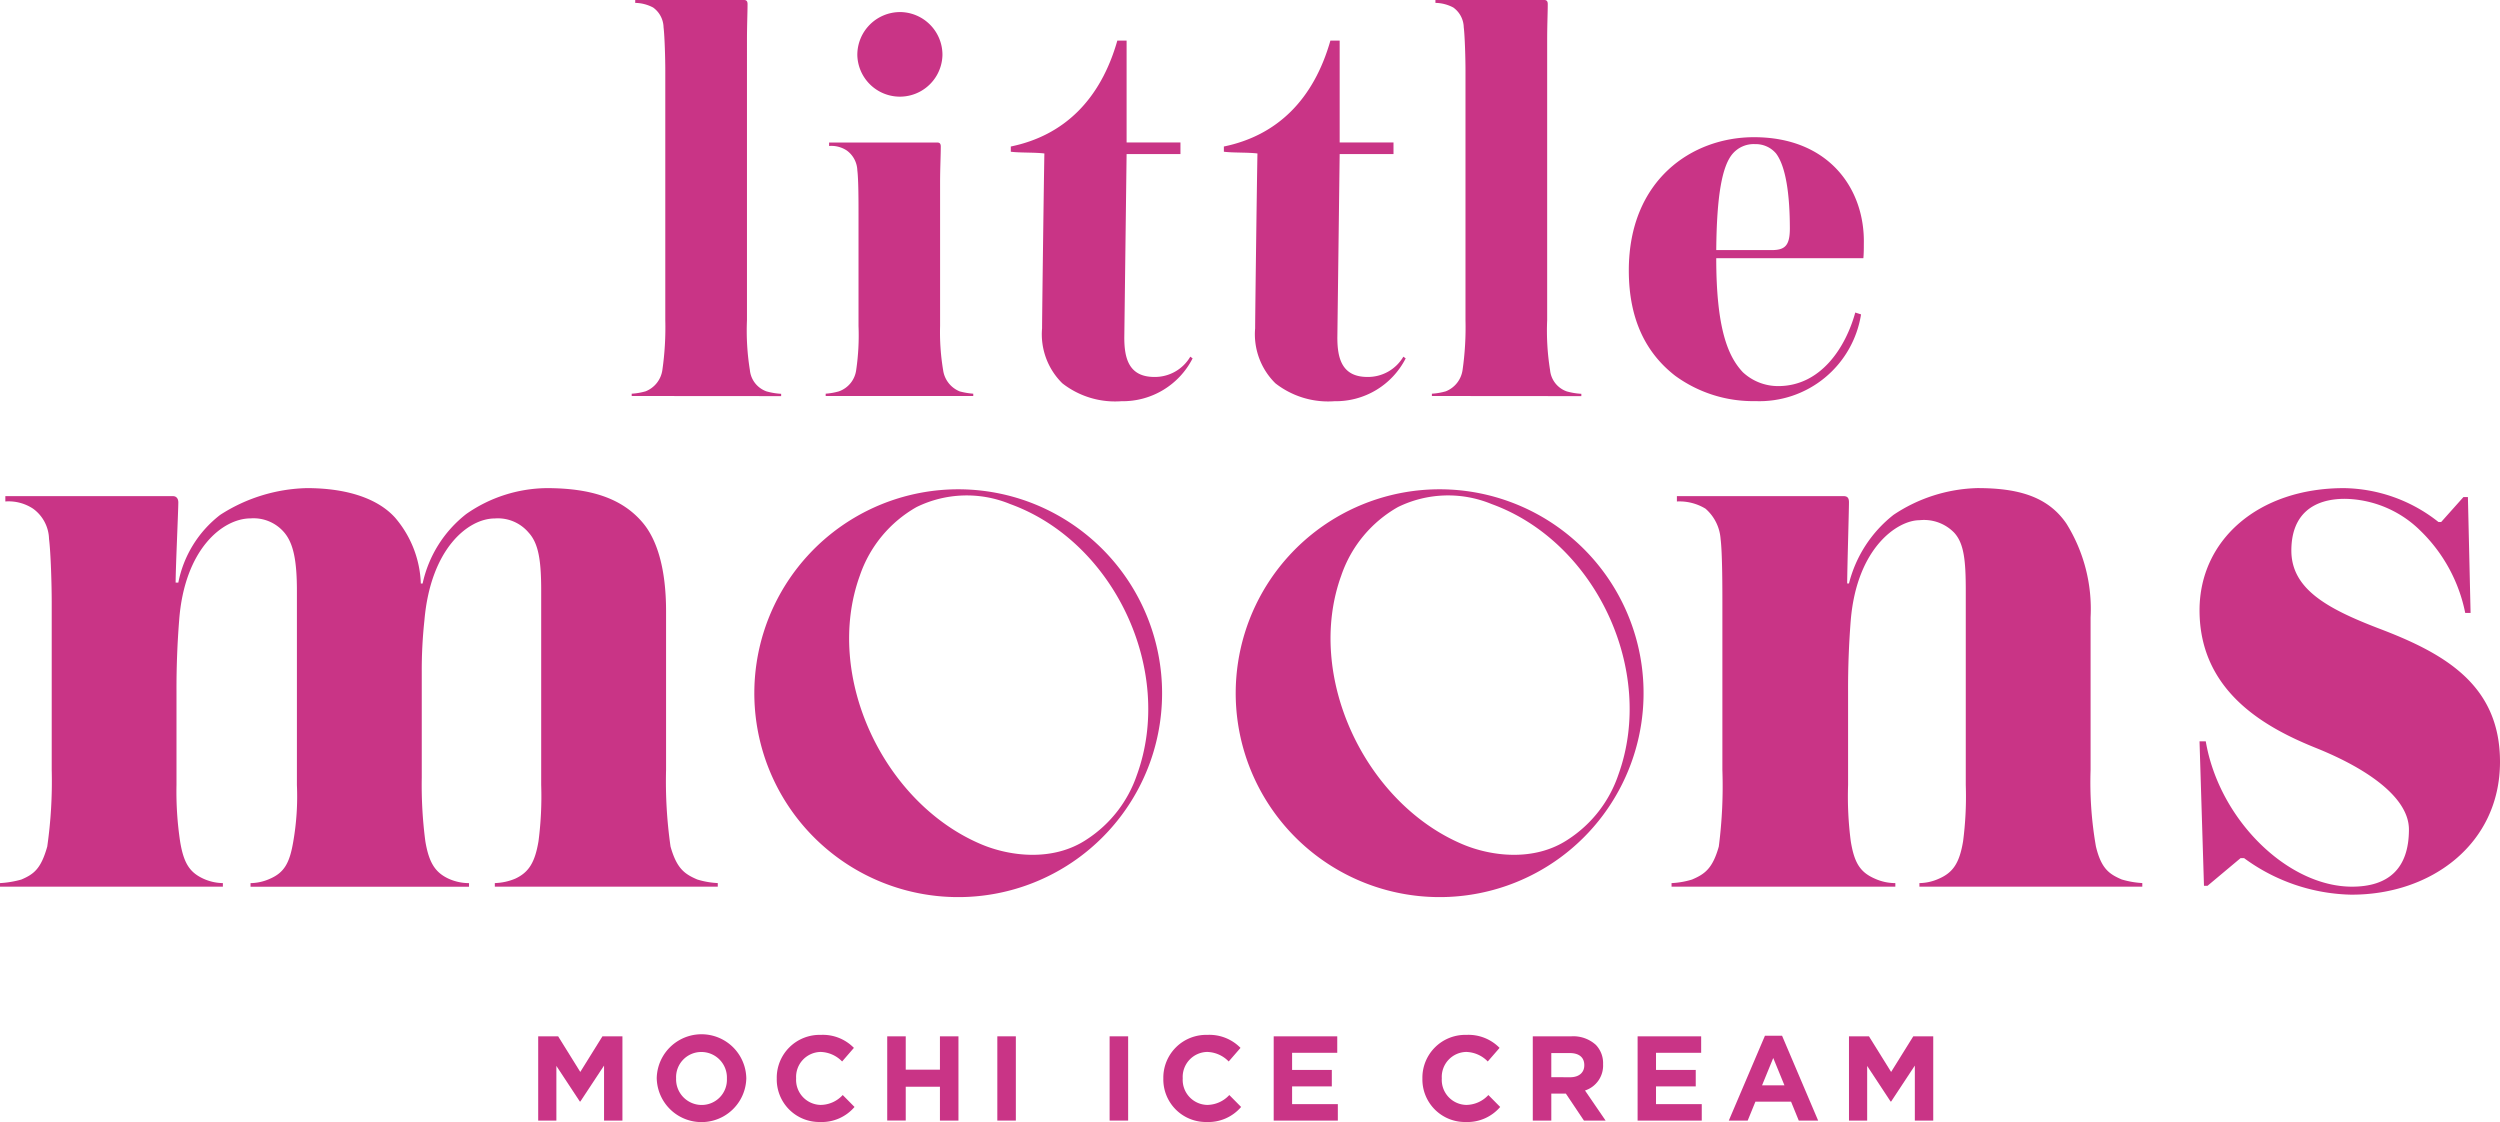
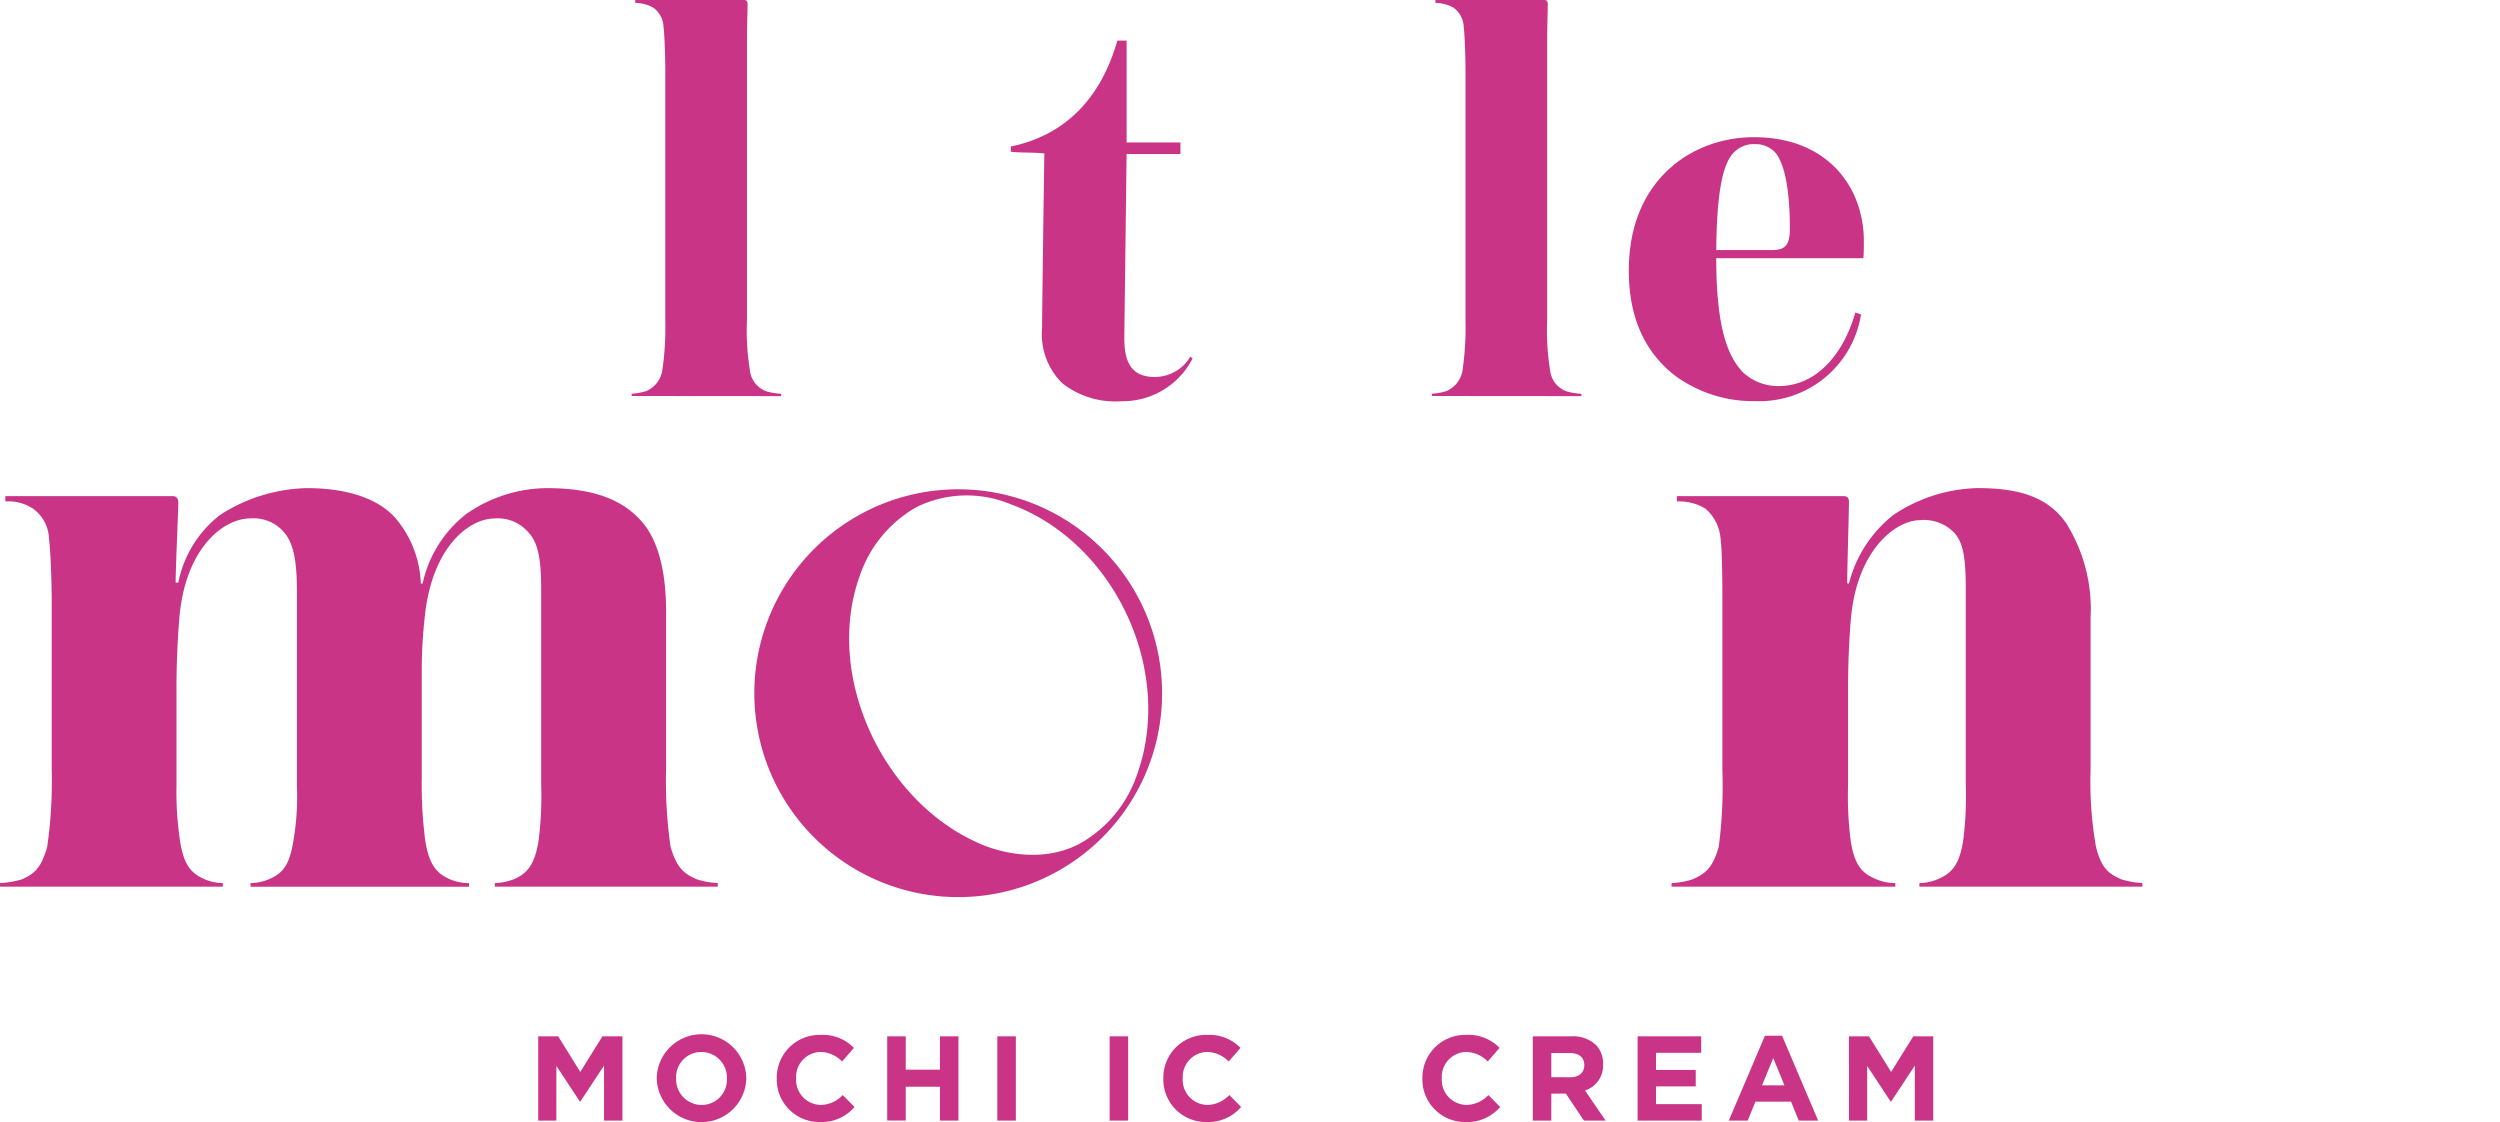
<svg xmlns="http://www.w3.org/2000/svg" width="209.57" height="94.058" viewBox="0 0 209.57 94.058">
  <g data-name="Group 417">
    <g data-name="Group 166">
      <path data-name="Path 761" d="M113.852 64.595a17.093 17.093 0 1 0 10.239 21.892 17.107 17.107 0 0 0-10.239-21.892zm9.153 22.9a10.46 10.46 0 0 1-4.188 5.41c-2.889 1.939-6.554 1.4-8.861.426C101.733 89.861 96.73 79.2 99.774 70.8a10.482 10.482 0 0 1 4.751-5.74 9.551 9.551 0 0 1 7.853-.252c8.722 3.161 13.787 13.962 10.627 22.692z" transform="translate(-27.694 -22.553)" style="fill:#c93486" />
-       <path data-name="Path 762" d="M160.407 64.595a17.093 17.093 0 1 0 10.238 21.892 17.079 17.079 0 0 0-10.238-21.892zm9.153 22.9a10.456 10.456 0 0 1-4.189 5.41c-2.889 1.939-6.553 1.4-8.861.426-8.222-3.471-13.224-14.136-10.18-22.532a10.478 10.478 0 0 1 4.751-5.74 9.551 9.551 0 0 1 7.853-.252c8.725 3.162 13.786 13.963 10.625 22.693z" transform="translate(-33.895 -22.553)" style="fill:#c93486" />
      <path data-name="Path 763" d="M59.46 96.866v-.3a4.755 4.755 0 0 0 1.719-.374c1.121-.524 1.644-1.345 1.943-3.14a29.094 29.094 0 0 0 .225-4.709V72.052c0-2.541-.225-3.96-1.047-4.858A3.372 3.372 0 0 0 59.46 66c-2.242 0-5.381 2.541-5.9 8.521a39.106 39.106 0 0 0-.225 4.335v8.894a36.3 36.3 0 0 0 .3 5.306c.3 1.794.822 2.616 1.943 3.14a4.165 4.165 0 0 0 1.719.374v.3H38.982v-.3a4.087 4.087 0 0 0 1.644-.374c1.2-.524 1.644-1.345 1.943-3.14a21.933 21.933 0 0 0 .3-4.709V72.052c0-2.541-.3-3.961-1.046-4.858a3.373 3.373 0 0 0-2.84-1.2C36.665 66 33.451 68.54 33 74.519a72.657 72.657 0 0 0-.225 5.979v7.847a28.124 28.124 0 0 0 .3 4.709c.3 1.869.823 2.616 1.943 3.14a4.091 4.091 0 0 0 1.645.374v.3H17.98v-.3a8.228 8.228 0 0 0 1.793-.3c1.046-.449 1.644-.9 2.168-2.766a38.5 38.5 0 0 0 .374-6.427V73.024c0-1.42-.075-4.11-.225-5.307a3.232 3.232 0 0 0-1.344-2.541 3.732 3.732 0 0 0-2.318-.6v-.446h14.051c.3 0 .449.224.449.523 0 .673-.225 5.531-.225 6.726h.225a9.458 9.458 0 0 1 3.512-5.68 13.967 13.967 0 0 1 7.25-2.242c3.438 0 5.979.9 7.4 2.466a8.942 8.942 0 0 1 2.167 5.531h.15a10.109 10.109 0 0 1 3.662-5.83 11.981 11.981 0 0 1 6.731-2.166c3.662 0 6.323.828 8.072 2.914 1.207 1.439 1.943 3.887 1.943 7.4v13.3a38.517 38.517 0 0 0 .374 6.427c.523 1.869 1.2 2.317 2.242 2.766a6.966 6.966 0 0 0 1.719.3v.3z" transform="translate(-17.98 -22.539)" style="fill:#c93486" />
      <path data-name="Path 764" d="M200.411 96.867v-.3a4.08 4.08 0 0 0 1.644-.374c1.2-.524 1.719-1.345 2.018-3.14a29.2 29.2 0 0 0 .224-4.709V72.052c0-2.541-.149-3.96-.971-4.858a3.523 3.523 0 0 0-2.915-1.046c-1.793 0-5.232 2.242-5.755 8.371a72.657 72.657 0 0 0-.225 5.979v7.847a29.1 29.1 0 0 0 .225 4.709c.3 1.869.822 2.616 2.018 3.14a4.159 4.159 0 0 0 1.719.374v.3h-18.76v-.3a6.966 6.966 0 0 0 1.719-.3c1.046-.449 1.719-.9 2.242-2.766a39.7 39.7 0 0 0 .3-6.427V73.249c0-1.42 0-4.335-.15-5.531a3.7 3.7 0 0 0-1.271-2.541 4.213 4.213 0 0 0-2.392-.6v-.448h13.976c.374 0 .448.224.448.523 0 .673-.149 5.68-.149 6.8h.149a10.606 10.606 0 0 1 3.737-5.755 13.22 13.22 0 0 1 7.026-2.242c3.363 0 5.9.673 7.474 2.99a13.535 13.535 0 0 1 2.018 7.847v12.78a31.137 31.137 0 0 0 .448 6.427c.449 1.869 1.121 2.317 2.167 2.766a7.631 7.631 0 0 0 1.72.3v.3z" transform="translate(-39.51 -22.539)" style="fill:#c93486" />
-       <path data-name="Path 765" d="M243.474 97.539a15.679 15.679 0 0 1-9.043-3.063h-.3l-2.765 2.316h-.3l-.373-12.108h.523c1.121 6.577 6.876 12.183 12.258 12.183 3.018 0 4.773-1.478 4.773-4.794 0-2.59-3.277-5-7.688-6.791-4.11-1.644-9.865-4.634-9.865-11.585 0-5.9 4.932-10.239 12.108-10.239a13.025 13.025 0 0 1 7.922 2.841h.225l1.868-2.093h.374l.224 9.716h-.449a13.2 13.2 0 0 0-3.738-6.876 9.2 9.2 0 0 0-6.352-2.691c-2.616 0-4.485 1.27-4.485 4.335 0 3.213 2.99 4.858 7.25 6.5 5.531 2.092 10.24 4.709 10.24 11.21 0 6.876-5.756 11.136-12.407 11.136z" transform="translate(-46.311 -22.539)" style="fill:#c93486" />
      <path data-name="Path 766" d="M79.071 49.448v-.193a5.36 5.36 0 0 0 1.165-.2 2.262 2.262 0 0 0 1.408-1.8 25.023 25.023 0 0 0 .243-4.175V22.125c0-.875-.049-2.815-.146-3.592a2.1 2.1 0 0 0-.874-1.65 3.312 3.312 0 0 0-1.5-.388v-.242h9.125c.194 0 .29.1.29.34 0 .727-.048 1.747-.048 3.009V43.09a20.7 20.7 0 0 0 .243 4.175 2.106 2.106 0 0 0 1.408 1.8 5.776 5.776 0 0 0 1.214.2v.193z" transform="translate(-26.117 -16.252)" style="fill:#c93486" />
-       <path data-name="Path 767" d="M109.072 49.219a2.255 2.255 0 0 1-1.4-1.8 19.252 19.252 0 0 1-.252-3.684V31.747c0-1.26.058-2.288.058-3.063 0-.233-.1-.33-.291-.33h-9.071v.291a2.322 2.322 0 0 1 1.494.387 2.147 2.147 0 0 1 .872 1.649c.1.776.1 2.657.1 3.587v9.463a19.973 19.973 0 0 1-.194 3.684 2.2 2.2 0 0 1-1.454 1.8 5.486 5.486 0 0 1-1.105.194v.193H110.2v-.193a6.191 6.191 0 0 1-1.128-.19zm-5.041-31.8a3.588 3.588 0 0 0-3.549 3.606 3.569 3.569 0 0 0 7.136 0 3.582 3.582 0 0 0-3.587-3.607z" transform="translate(-28.614 -16.407)" style="fill:#c93486" />
      <path data-name="Path 768" d="M130.974 46.816a6.574 6.574 0 0 1-5.969 3.591 7.175 7.175 0 0 1-4.95-1.5 5.764 5.764 0 0 1-1.7-4.611c0-.97.146-12.279.194-14.657-.825-.1-2.087-.049-2.815-.146v-.437c4.466-.921 7.523-3.931 8.931-8.881h.776v8.542h4.514v.971h-4.514l-.193 15.385c0 1.748.387 3.3 2.523 3.3a3.443 3.443 0 0 0 3.01-1.7z" transform="translate(-31 -16.774)" style="fill:#c93486" />
-       <path data-name="Path 769" d="M151.58 46.816a6.575 6.575 0 0 1-5.97 3.591 7.178 7.178 0 0 1-4.95-1.5 5.764 5.764 0 0 1-1.7-4.611c0-.97.146-12.279.194-14.657-.825-.1-2.086-.049-2.815-.146v-.437c4.465-.921 7.522-3.931 8.931-8.881h.776v8.542h4.513v.971h-4.513l-.194 15.385c0 1.748.388 3.3 2.523 3.3a3.441 3.441 0 0 0 3.01-1.7z" transform="translate(-33.744 -16.774)" style="fill:#c93486" />
      <path data-name="Path 770" d="M156.456 49.448v-.193a5.361 5.361 0 0 0 1.165-.2 2.264 2.264 0 0 0 1.408-1.8 25.118 25.118 0 0 0 .243-4.175V22.125c0-.875-.049-2.815-.146-3.592a2.1 2.1 0 0 0-.874-1.65 3.308 3.308 0 0 0-1.5-.389v-.242h9.124c.194 0 .292.1.292.34 0 .727-.049 1.747-.049 3.009V43.09a20.766 20.766 0 0 0 .242 4.175 2.1 2.1 0 0 0 1.408 1.8 5.776 5.776 0 0 0 1.214.2v.194z" transform="translate(-36.423 -16.252)" style="fill:#c93486" />
      <path data-name="Path 771" d="M195.2 38.459c.1-4.577-2.908-8.939-9.21-8.939-5.2 0-10.491 3.587-10.491 11.169 0 4.208 1.513 6.981 3.878 8.823a11.078 11.078 0 0 0 6.748 2.132 8.627 8.627 0 0 0 8.842-7.271l-.485-.155c-.776 2.831-2.831 6.166-6.458 6.166a4.327 4.327 0 0 1-2.966-1.163c-1.221-1.3-2.23-3.587-2.23-9.559h12.333c.039-.389.039-.873.039-1.203zm-7.717.524h-4.654c.039-4.557.485-7.078 1.4-8.106a2.33 2.33 0 0 1 1.861-.776 2.23 2.23 0 0 1 1.746.776c.814 1.066 1.163 3.394 1.163 6.322-.008 1.396-.399 1.784-1.52 1.784z" transform="translate(-38.959 -18.019)" style="fill:#c93486" />
    </g>
    <g data-name="Group 167">
      <path data-name="Path 772" d="M70.028 116.474H71.7l1.856 2.986 1.857-2.986h1.676v7.063h-1.541v-4.611l-1.989 3.016h-.039l-1.968-2.987v4.582h-1.524z" transform="translate(-24.912 -29.601)" style="fill:#c93486" />
      <path data-name="Path 773" d="M81.491 120.007v-.021a3.755 3.755 0 0 1 7.509-.019v.019a3.755 3.755 0 0 1-7.507.021zm5.883 0v-.021a2.144 2.144 0 0 0-2.139-2.218 2.112 2.112 0 0 0-2.119 2.2v.019a2.148 2.148 0 0 0 2.141 2.222 2.113 2.113 0 0 0 2.117-2.202z" transform="translate(-26.439 -29.582)" style="fill:#c93486" />
      <path data-name="Path 774" d="M93.1 120.007v-.021a3.591 3.591 0 0 1 3.684-3.652 3.643 3.643 0 0 1 2.783 1.09l-.988 1.14a2.608 2.608 0 0 0-1.806-.8 2.093 2.093 0 0 0-2.049 2.2v.019a2.1 2.1 0 0 0 2.049 2.222 2.546 2.546 0 0 0 1.857-.829l.989 1a3.611 3.611 0 0 1-2.9 1.261 3.565 3.565 0 0 1-3.619-3.63z" transform="translate(-27.986 -29.582)" style="fill:#c93486" />
      <path data-name="Path 775" d="M103.781 116.474h1.552v2.795h2.867v-2.795h1.552v7.063H108.2V120.7h-2.867v2.834h-1.552z" transform="translate(-29.407 -29.601)" style="fill:#c93486" />
      <path data-name="Path 776" d="M114.43 116.474h1.552v7.063h-1.552z" transform="translate(-30.826 -29.601)" style="fill:#c93486" />
      <path data-name="Path 777" d="M125.289 116.474h1.553v7.063h-1.553z" transform="translate(-32.272 -29.601)" style="fill:#c93486" />
      <path data-name="Path 778" d="M130.484 120.007v-.021a3.59 3.59 0 0 1 3.682-3.652 3.647 3.647 0 0 1 2.787 1.09l-.99 1.14a2.6 2.6 0 0 0-1.806-.8 2.092 2.092 0 0 0-2.047 2.2v.019a2.1 2.1 0 0 0 2.047 2.222 2.549 2.549 0 0 0 1.857-.829l.99 1a3.611 3.611 0 0 1-2.9 1.261 3.567 3.567 0 0 1-3.62-3.63z" transform="translate(-32.964 -29.582)" style="fill:#c93486" />
-       <path data-name="Path 779" d="M141.158 116.474h5.327v1.382H142.7v1.434h3.33v1.382h-3.33v1.484h3.834v1.382h-5.377z" transform="translate(-34.386 -29.601)" style="fill:#c93486" />
      <path data-name="Path 780" d="M155.538 120.007v-.021a3.59 3.59 0 0 1 3.682-3.652 3.647 3.647 0 0 1 2.787 1.09l-.99 1.14a2.6 2.6 0 0 0-1.806-.8 2.092 2.092 0 0 0-2.047 2.2v.019a2.1 2.1 0 0 0 2.047 2.222 2.549 2.549 0 0 0 1.857-.829l.99 1a3.611 3.611 0 0 1-2.9 1.261 3.567 3.567 0 0 1-3.62-3.63z" transform="translate(-36.301 -29.582)" style="fill:#c93486" />
      <path data-name="Path 781" d="M166.212 116.474h3.229a2.807 2.807 0 0 1 2.058.717 2.209 2.209 0 0 1 .606 1.614v.02a2.194 2.194 0 0 1-1.515 2.19l1.726 2.522H170.5l-1.513-2.26h-1.222v2.26h-1.552zm3.128 3.431c.756 0 1.19-.4 1.19-1v-.019c0-.667-.464-1.009-1.22-1.009h-1.546v2.023z" transform="translate(-37.722 -29.601)" style="fill:#c93486" />
      <path data-name="Path 782" d="M176.351 116.474h5.327v1.382h-3.785v1.434h3.331v1.382h-3.331v1.484h3.835v1.382h-5.378z" transform="translate(-39.073 -29.601)" style="fill:#c93486" />
      <path data-name="Path 783" d="M188.2 116.416h1.434l3.025 7.113h-1.624l-.646-1.584H187.4l-.646 1.584h-1.584zm1.634 4.157-.938-2.291-.938 2.291z" transform="translate(-40.248 -29.593)" style="fill:#c93486" />
      <path data-name="Path 784" d="M196.791 116.474h1.676l1.857 2.986 1.857-2.986h1.674v7.063h-1.543v-4.611l-1.988 3.016h-.042l-1.966-2.987v4.582h-1.524z" transform="translate(-41.795 -29.601)" style="fill:#c93486" />
    </g>
  </g>
</svg>